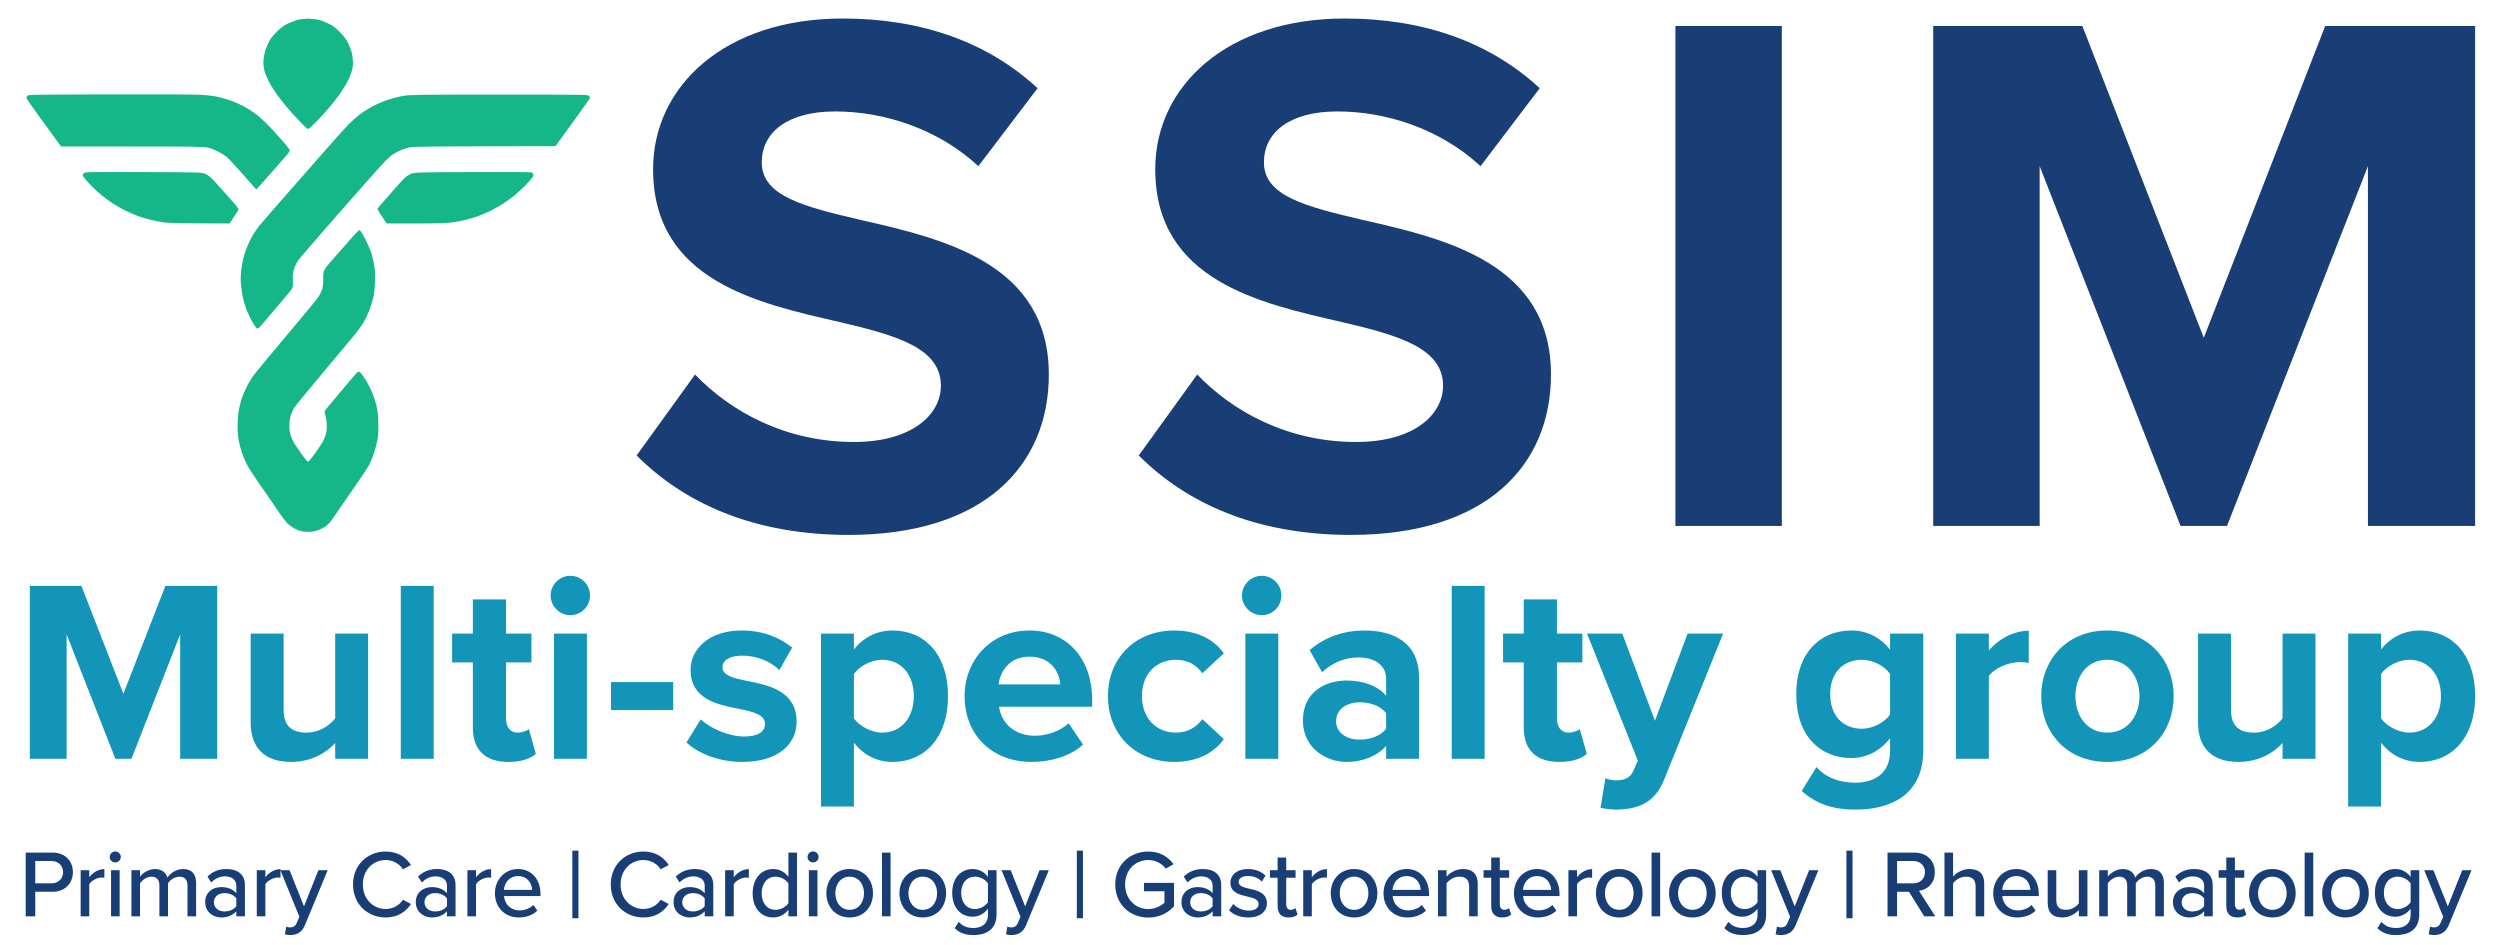
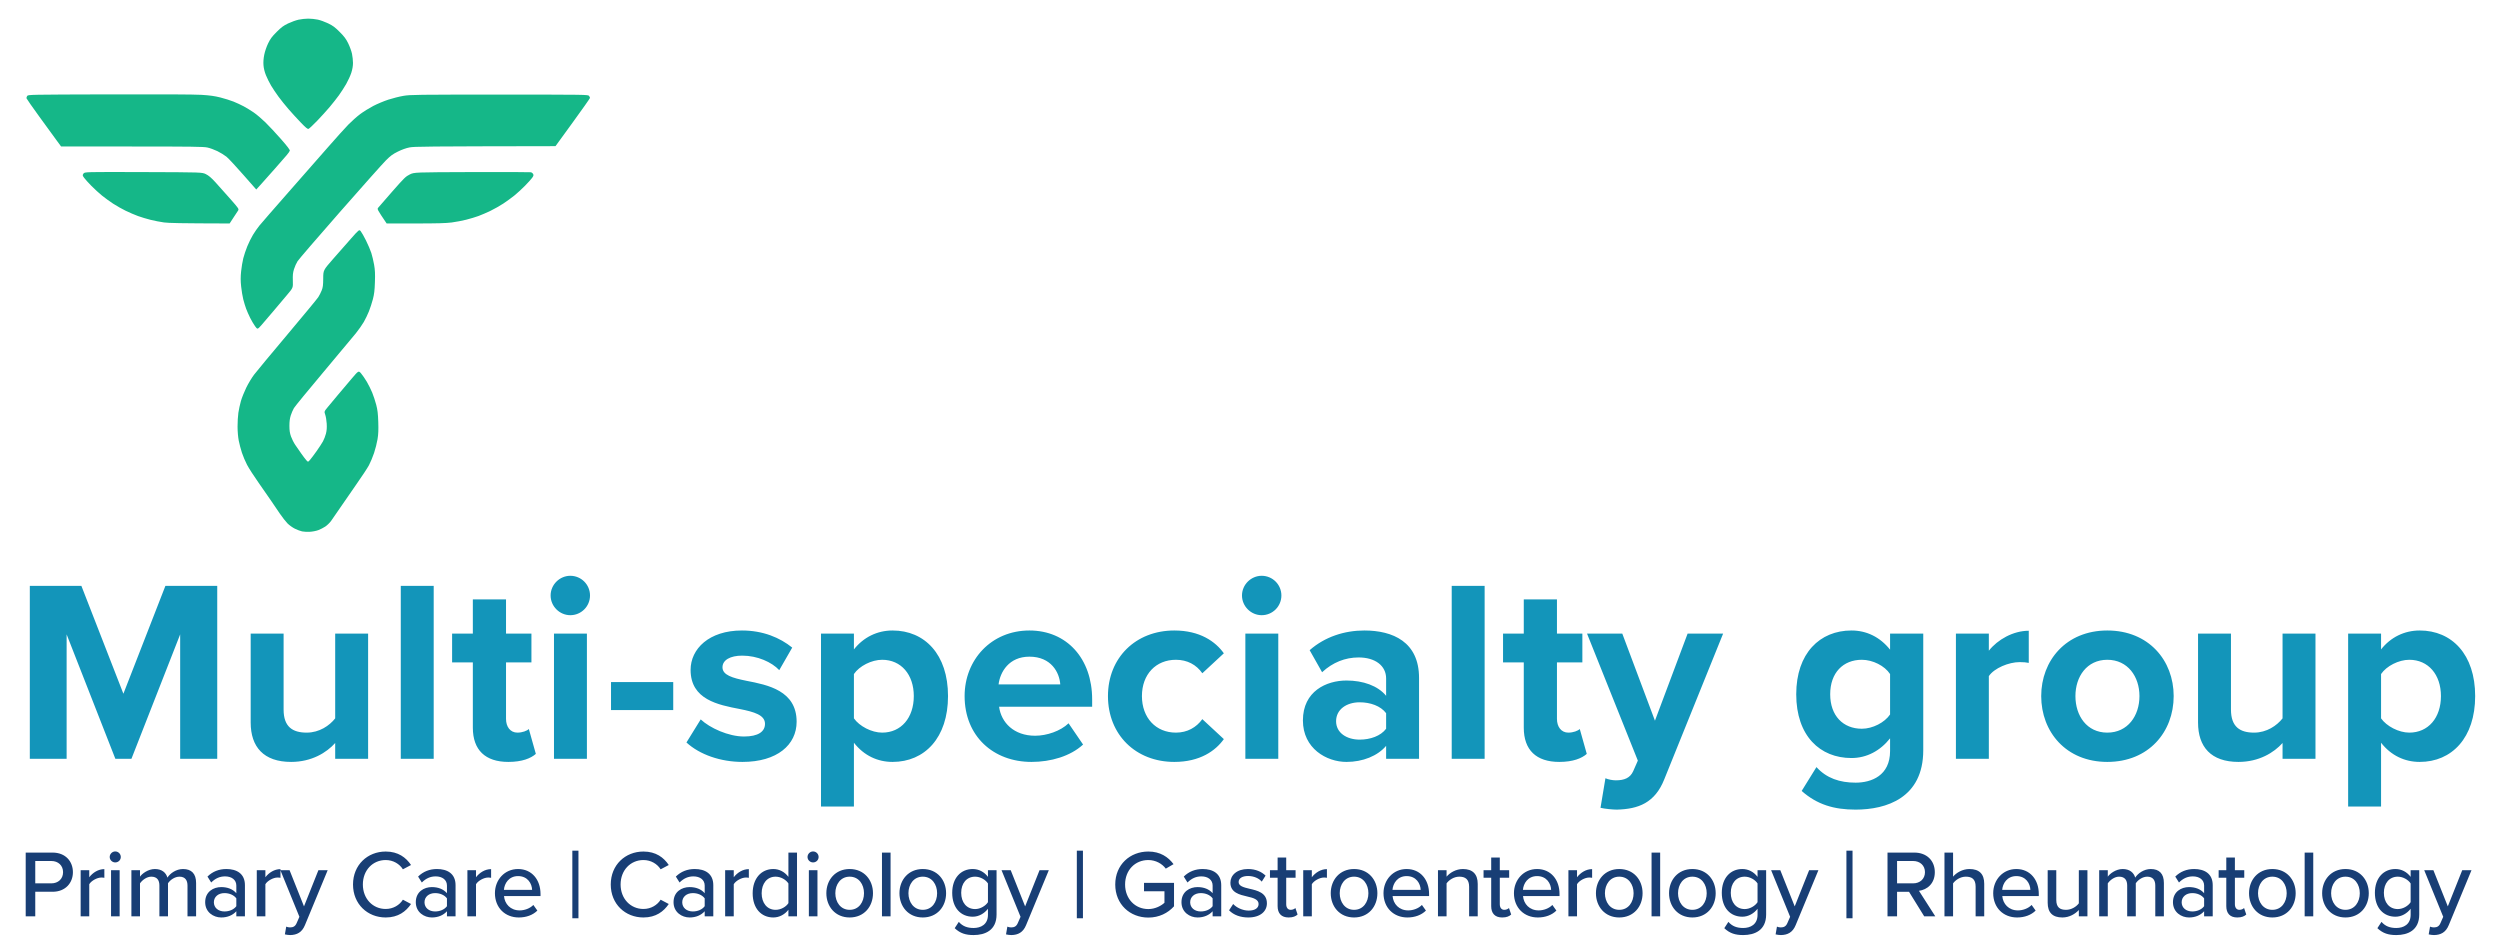
<svg xmlns="http://www.w3.org/2000/svg" width="2952" height="1116" viewBox="0 0 2952 1116">
-   <path id="SSIM" fill="#183e75" fill-rule="evenodd" stroke="none" d="M 2796.05 621 L 2922.605 621 L 2922.605 30.705 L 2745.605 30.705 L 2602.235 398.865 L 2458.865 30.705 L 2282.75 30.705 L 2282.75 621 L 2408.42 621 L 2408.42 196.2 L 2574.8 621 L 2629.67 621 L 2796.05 196.2 Z M 1978.31 621 L 2103.98 621 L 2103.98 30.705 L 1978.31 30.705 Z M 1344.65 537.81 C 1400.405 593.565 1481.825 631.62 1595.105 631.62 C 1754.405 631.62 1831.4 550.2 1831.4 442.23 C 1831.4 311.25 1707.5 282.045 1610.15 259.92 C 1542.005 243.99 1492.445 231.6 1492.445 191.775 C 1492.445 156.375 1522.535 131.595 1579.175 131.595 C 1636.7 131.595 1700.42 151.95 1748.21 196.2 L 1818.125 104.16 C 1759.715 50.175 1681.835 21.855 1588.025 21.855 C 1449.08 21.855 1364.12 101.505 1364.12 199.74 C 1364.12 331.605 1488.02 358.155 1584.485 380.28 C 1652.63 396.21 1703.96 411.255 1703.96 455.505 C 1703.96 489.135 1670.33 521.88 1601.3 521.88 C 1519.88 521.88 1455.275 485.595 1413.68 442.23 Z M 751.7 537.81 C 807.455 593.565 888.875 631.62 1002.155 631.62 C 1161.455 631.62 1238.45 550.2 1238.45 442.23 C 1238.45 311.25 1114.55 282.045 1017.2 259.92 C 949.055 243.99 899.495 231.6 899.495 191.775 C 899.495 156.375 929.585 131.595 986.225 131.595 C 1043.75 131.595 1107.47 151.95 1155.26 196.2 L 1225.175 104.16 C 1166.765 50.175 1088.885 21.855 995.075 21.855 C 856.13 21.855 771.17 101.505 771.17 199.74 C 771.17 331.605 895.07 358.155 991.535 380.28 C 1059.68 396.21 1111.01 411.255 1111.01 455.505 C 1111.01 489.135 1077.38 521.88 1008.35 521.88 C 926.93 521.88 862.325 485.595 820.73 442.23 Z" />
  <path id="Multi-specialty-group" fill="#1395ba" fill-rule="evenodd" stroke="none" d="M 2811.558 952.323 L 2811.558 877.022 C 2823.496 892.327 2839.72 899.673 2857.167 899.673 C 2895.124 899.673 2922.674 871.206 2922.674 821.923 C 2922.674 772.64 2895.124 744.479 2857.167 744.479 C 2839.107 744.479 2822.884 752.438 2811.558 766.824 L 2811.558 748.152 L 2772.683 748.152 L 2772.683 952.323 Z M 2882.268 821.923 C 2882.268 847.636 2867.269 865.084 2844.923 865.084 C 2832.373 865.084 2817.986 857.431 2811.558 848.248 L 2811.558 795.904 C 2817.986 786.415 2832.373 779.069 2844.923 779.069 C 2867.269 779.069 2882.268 796.516 2882.268 821.923 Z M 2695.239 896 L 2734.114 896 L 2734.114 748.152 L 2695.239 748.152 L 2695.239 848.248 C 2688.505 856.819 2676.567 865.084 2661.568 865.084 C 2645.038 865.084 2634.324 858.349 2634.324 837.84 L 2634.324 748.152 L 2595.449 748.152 L 2595.449 853.146 C 2595.449 881.919 2610.754 899.673 2643.201 899.673 C 2667.384 899.673 2685.137 888.654 2695.239 877.328 Z M 2488.313 899.673 C 2537.29 899.673 2566.676 864.165 2566.676 821.923 C 2566.676 779.987 2537.29 744.479 2488.313 744.479 C 2439.643 744.479 2410.257 779.987 2410.257 821.923 C 2410.257 864.165 2439.643 899.673 2488.313 899.673 Z M 2488.313 865.084 C 2464.131 865.084 2450.663 845.187 2450.663 821.923 C 2450.663 798.965 2464.131 779.069 2488.313 779.069 C 2512.495 779.069 2526.27 798.965 2526.27 821.923 C 2526.27 845.187 2512.495 865.084 2488.313 865.084 Z M 2309.549 896 L 2348.424 896 L 2348.424 798.353 C 2354.852 788.864 2371.994 781.824 2384.85 781.824 C 2389.136 781.824 2392.809 782.13 2395.564 782.742 L 2395.564 744.785 C 2377.198 744.785 2358.832 755.193 2348.424 768.355 L 2348.424 748.152 L 2309.549 748.152 Z M 2127.418 933.957 C 2145.784 950.18 2165.681 955.996 2191.087 955.996 C 2227.513 955.996 2270.98 942.222 2270.98 885.899 L 2270.98 748.152 L 2231.799 748.152 L 2231.799 767.131 C 2219.861 752.132 2203.943 744.479 2186.189 744.479 C 2148.845 744.479 2120.99 771.416 2120.99 819.78 C 2120.99 869.063 2149.151 895.082 2186.189 895.082 C 2204.25 895.082 2220.167 886.511 2231.799 871.818 L 2231.799 886.817 C 2231.799 915.897 2209.76 924.161 2191.087 924.161 C 2172.415 924.161 2156.803 918.958 2144.865 905.795 Z M 2231.799 843.656 C 2225.371 853.146 2211.29 860.492 2198.434 860.492 C 2176.394 860.492 2161.089 845.187 2161.089 819.78 C 2161.089 794.374 2176.394 779.069 2198.434 779.069 C 2211.29 779.069 2225.371 786.109 2231.799 795.904 Z M 1895.698 918.958 L 1889.882 953.854 C 1894.779 955.078 1904.575 955.996 1909.166 955.996 C 1934.573 955.384 1954.163 948.038 1965.183 920.182 L 2034.668 748.152 L 1992.732 748.152 L 1954.163 851.003 L 1915.594 748.152 L 1873.964 748.152 L 1933.96 898.143 L 1928.451 910.693 C 1924.777 918.652 1918.043 921.407 1907.942 921.407 C 1904.268 921.407 1899.065 920.488 1895.698 918.958 Z M 1841.211 899.673 C 1857.435 899.673 1867.842 895.388 1873.658 890.184 L 1865.393 860.798 C 1863.251 862.941 1857.741 865.084 1851.925 865.084 C 1843.354 865.084 1838.456 858.043 1838.456 848.86 L 1838.456 782.13 L 1868.454 782.13 L 1868.454 748.152 L 1838.456 748.152 L 1838.456 707.747 L 1799.275 707.747 L 1799.275 748.152 L 1774.787 748.152 L 1774.787 782.13 L 1799.275 782.13 L 1799.275 859.268 C 1799.275 885.593 1813.968 899.673 1841.211 899.673 Z M 1714.178 896 L 1753.054 896 L 1753.054 691.829 L 1714.178 691.829 Z M 1636.734 896 L 1675.609 896 L 1675.609 800.496 C 1675.609 757.948 1644.693 744.479 1611.022 744.479 C 1587.758 744.479 1564.494 751.825 1546.434 767.743 L 1561.127 793.762 C 1573.677 782.13 1588.37 776.314 1604.287 776.314 C 1623.878 776.314 1636.734 786.109 1636.734 801.108 L 1636.734 821.617 C 1626.939 809.679 1609.491 803.557 1589.901 803.557 C 1566.331 803.557 1538.475 816.107 1538.475 850.697 C 1538.475 883.756 1566.331 899.673 1589.901 899.673 C 1609.185 899.673 1626.633 892.633 1636.734 880.695 Z M 1636.734 860.492 C 1630.306 869.063 1618.062 873.348 1605.512 873.348 C 1590.207 873.348 1577.656 865.39 1577.656 851.615 C 1577.656 837.534 1590.207 829.27 1605.512 829.27 C 1618.062 829.27 1630.306 833.555 1636.734 842.126 Z M 1489.805 726.419 C 1502.661 726.419 1513.069 716.011 1513.069 703.155 C 1513.069 690.299 1502.661 679.891 1489.805 679.891 C 1477.255 679.891 1466.541 690.299 1466.541 703.155 C 1466.541 716.011 1477.255 726.419 1489.805 726.419 Z M 1470.52 896 L 1509.396 896 L 1509.396 748.152 L 1470.52 748.152 Z M 1308.286 821.923 C 1308.286 867.532 1341.039 899.673 1386.648 899.673 C 1416.952 899.673 1435.318 886.511 1445.114 872.736 L 1419.707 849.166 C 1412.667 858.962 1401.953 865.084 1388.485 865.084 C 1364.915 865.084 1348.385 847.636 1348.385 821.923 C 1348.385 796.21 1364.915 779.069 1388.485 779.069 C 1401.953 779.069 1412.667 784.885 1419.707 794.986 L 1445.114 771.416 C 1435.318 757.641 1416.952 744.479 1386.648 744.479 C 1341.039 744.479 1308.286 776.62 1308.286 821.923 Z M 1139.011 821.923 C 1139.011 869.369 1172.988 899.673 1217.985 899.673 C 1240.943 899.673 1263.901 892.939 1278.9 879.164 L 1261.758 854.064 C 1252.269 863.247 1236.045 868.757 1222.271 868.757 C 1197.17 868.757 1182.171 853.146 1179.722 834.473 L 1289.613 834.473 L 1289.613 825.902 C 1289.613 777.538 1259.615 744.479 1215.536 744.479 C 1170.539 744.479 1139.011 779.069 1139.011 821.923 Z M 1215.536 775.395 C 1241.249 775.395 1251.044 794.068 1251.963 808.148 L 1179.11 808.148 C 1180.947 793.455 1191.354 775.395 1215.536 775.395 Z M 1008.305 952.323 L 1008.305 877.022 C 1020.243 892.327 1036.466 899.673 1053.914 899.673 C 1091.871 899.673 1119.42 871.206 1119.42 821.923 C 1119.42 772.64 1091.871 744.479 1053.914 744.479 C 1035.854 744.479 1019.63 752.438 1008.305 766.824 L 1008.305 748.152 L 969.43 748.152 L 969.43 952.323 Z M 1079.014 821.923 C 1079.014 847.636 1064.015 865.084 1041.67 865.084 C 1029.12 865.084 1014.733 857.431 1008.305 848.248 L 1008.305 795.904 C 1014.733 786.415 1029.12 779.069 1041.67 779.069 C 1064.015 779.069 1079.014 796.516 1079.014 821.923 Z M 810.562 876.716 C 826.173 891.102 850.968 899.673 876.68 899.673 C 917.698 899.673 940.656 879.47 940.656 852.227 C 940.656 815.495 906.678 808.761 881.272 803.863 C 864.742 800.496 853.11 797.129 853.11 787.946 C 853.11 779.375 862.293 774.171 876.374 774.171 C 894.434 774.171 911.27 781.824 920.147 791.313 L 935.452 764.682 C 921.065 753.05 901.169 744.479 876.068 744.479 C 837.193 744.479 815.46 766.212 815.46 791.007 C 815.46 826.208 848.213 832.331 873.619 837.228 C 890.455 840.595 903.311 844.269 903.311 854.676 C 903.311 863.859 895.353 869.675 878.517 869.675 C 860.151 869.675 838.111 859.574 827.398 849.472 Z M 721.486 838.453 L 794.951 838.453 L 794.951 805.393 L 721.486 805.393 Z M 673.428 726.419 C 686.284 726.419 696.692 716.011 696.692 703.155 C 696.692 690.299 686.284 679.891 673.428 679.891 C 660.878 679.891 650.164 690.299 650.164 703.155 C 650.164 716.011 660.878 726.419 673.428 726.419 Z M 654.143 896 L 693.018 896 L 693.018 748.152 L 654.143 748.152 Z M 600.269 899.673 C 616.493 899.673 626.9 895.388 632.716 890.184 L 624.451 860.798 C 622.309 862.941 616.799 865.084 610.983 865.084 C 602.412 865.084 597.514 858.043 597.514 848.86 L 597.514 782.13 L 627.512 782.13 L 627.512 748.152 L 597.514 748.152 L 597.514 707.747 L 558.333 707.747 L 558.333 748.152 L 533.845 748.152 L 533.845 782.13 L 558.333 782.13 L 558.333 859.268 C 558.333 885.593 573.026 899.673 600.269 899.673 Z M 473.236 896 L 512.111 896 L 512.111 691.829 L 473.236 691.829 Z M 395.792 896 L 434.667 896 L 434.667 748.152 L 395.792 748.152 L 395.792 848.248 C 389.058 856.819 377.12 865.084 362.121 865.084 C 345.591 865.084 334.878 858.349 334.878 837.84 L 334.878 748.152 L 296.003 748.152 L 296.003 853.146 C 296.003 881.919 311.308 899.673 343.755 899.673 C 367.937 899.673 385.691 888.654 395.792 877.328 Z M 212.743 896 L 256.515 896 L 256.515 691.829 L 195.295 691.829 L 145.706 819.168 L 96.117 691.829 L 35.203 691.829 L 35.203 896 L 78.669 896 L 78.669 749.07 L 136.217 896 L 155.195 896 L 212.743 749.07 Z" />
  <path id="Primary-Care--Cardiology--Gastroenterology--Rheumatology" fill="#183e75" fill-rule="evenodd" stroke="none" d="M 342.701 1104.117 C 341.009 1104.117 337.963 1103.78 336.383 1103.328 L 337.963 1094.188 C 339.204 1094.752 341.122 1095.09 342.477 1095.09 C 346.2 1095.09 348.682 1093.849 350.375 1089.787 L 353.535 1082.564 L 331.191 1027.773 L 331.191 1036.523 C 330.176 1036.298 329.047 1036.186 327.693 1036.186 C 322.615 1036.186 315.733 1040.022 313.363 1044.084 L 313.363 1082 L 303.207 1082 L 303.207 1027.496 L 313.363 1027.496 L 313.363 1035.848 C 317.539 1030.431 323.969 1026.256 331.191 1026.256 L 331.191 1027.496 L 341.912 1027.496 L 358.951 1070.264 L 375.99 1027.496 L 386.938 1027.496 L 360.08 1092.381 C 356.582 1100.957 350.6 1104.004 342.701 1104.117 Z M 1149.648 1104.117 C 1140.508 1104.117 1133.85 1102.199 1127.305 1095.992 L 1132.156 1088.545 C 1136.67 1093.736 1142.201 1095.768 1149.648 1095.768 C 1158.112 1095.768 1166.574 1091.705 1166.574 1080.195 L 1166.574 1073.086 C 1162.399 1078.502 1155.968 1082.451 1148.633 1082.451 C 1134.527 1082.451 1124.371 1072.07 1124.371 1054.24 C 1124.371 1036.75 1134.527 1026.143 1148.633 1026.143 C 1155.742 1026.143 1162.173 1029.529 1166.574 1035.396 L 1166.574 1027.496 L 1176.73 1027.496 L 1176.73 1079.855 C 1176.73 1098.588 1163.077 1104.117 1149.648 1104.117 Z M 1194.221 1104.117 C 1192.528 1104.117 1189.482 1103.78 1187.902 1103.328 L 1189.48 1094.188 C 1190.722 1094.752 1192.642 1095.09 1193.996 1095.09 C 1197.72 1095.09 1200.202 1093.849 1201.895 1089.787 L 1205.055 1082.564 L 1182.598 1027.496 L 1193.432 1027.496 L 1210.471 1070.264 L 1227.51 1027.496 L 1238.455 1027.496 L 1211.6 1092.381 C 1208.102 1100.957 1202.12 1104.004 1194.221 1104.117 Z M 2058.379 1104.117 C 2049.239 1104.117 2042.58 1102.199 2036.035 1095.992 L 2040.887 1088.545 C 2045.401 1093.736 2050.931 1095.768 2058.379 1095.768 C 2066.842 1095.768 2075.305 1091.705 2075.305 1080.195 L 2075.305 1073.086 C 2071.129 1078.502 2064.698 1082.451 2057.363 1082.451 C 2043.258 1082.451 2033.102 1072.07 2033.102 1054.24 C 2033.102 1036.75 2043.258 1026.143 2057.363 1026.143 C 2064.472 1026.143 2070.904 1029.529 2075.305 1035.396 L 2075.305 1027.496 L 2085.461 1027.496 L 2085.461 1079.855 C 2085.461 1098.588 2071.807 1104.117 2058.379 1104.117 Z M 2102.951 1104.117 C 2101.259 1104.117 2098.213 1103.78 2096.633 1103.328 L 2098.213 1094.188 C 2099.454 1094.752 2101.373 1095.09 2102.727 1095.09 C 2106.45 1095.09 2108.932 1093.849 2110.625 1089.787 L 2113.785 1082.564 L 2091.328 1027.496 L 2102.162 1027.496 L 2119.201 1070.264 L 2136.24 1027.496 L 2147.186 1027.496 L 2120.33 1092.381 C 2116.832 1100.957 2110.85 1104.004 2102.951 1104.117 Z M 2829.553 1104.117 C 2820.412 1104.117 2813.754 1102.199 2807.209 1095.992 L 2812.062 1088.545 C 2816.576 1093.736 2822.105 1095.768 2829.553 1095.768 C 2838.016 1095.768 2846.479 1091.705 2846.479 1080.195 L 2846.479 1073.086 C 2842.303 1078.502 2835.872 1082.451 2828.537 1082.451 C 2814.432 1082.451 2804.275 1072.07 2804.275 1054.24 C 2804.275 1036.75 2814.432 1026.143 2828.537 1026.143 C 2835.646 1026.143 2842.078 1029.529 2846.479 1035.396 L 2846.479 1027.496 L 2856.635 1027.496 L 2856.635 1079.855 C 2856.635 1098.588 2842.981 1104.117 2829.553 1104.117 Z M 2874.125 1104.117 C 2872.432 1104.117 2869.386 1103.78 2867.807 1103.328 L 2869.387 1094.188 C 2870.628 1094.752 2872.546 1095.09 2873.9 1095.09 C 2877.624 1095.09 2880.106 1093.849 2881.799 1089.787 L 2884.959 1082.564 L 2862.504 1027.496 L 2873.336 1027.496 L 2890.375 1070.264 L 2907.414 1027.496 L 2918.361 1027.496 L 2891.504 1092.381 C 2888.006 1100.957 2882.024 1104.004 2874.125 1104.117 Z M 675.816 1084.258 L 675.816 1004.477 L 683.039 1004.477 L 683.039 1084.258 L 675.816 1084.258 Z M 1271.52 1084.258 L 1271.52 1004.477 L 1278.74 1004.477 L 1278.74 1084.258 L 1271.52 1084.258 Z M 2180.25 1084.258 L 2180.25 1004.477 L 2187.473 1004.477 L 2187.473 1084.258 L 2180.25 1084.258 Z M 1355.926 1083.467 C 1334.373 1083.467 1316.883 1067.895 1316.883 1044.424 C 1316.883 1020.952 1334.373 1005.492 1355.926 1005.492 C 1370.031 1005.492 1379.398 1011.923 1385.717 1020.387 L 1376.576 1025.691 C 1372.288 1019.936 1364.728 1015.535 1355.926 1015.535 C 1340.24 1015.535 1328.504 1027.497 1328.504 1044.424 C 1328.504 1061.238 1340.24 1073.424 1355.926 1073.424 C 1364.276 1073.424 1371.385 1069.362 1374.996 1065.977 L 1374.996 1052.436 L 1350.848 1052.436 L 1350.848 1042.504 L 1386.281 1042.504 L 1386.281 1070.152 C 1379.059 1078.164 1368.677 1083.467 1355.926 1083.467 Z M 455.434 1083.354 C 433.993 1083.354 416.84 1067.557 416.84 1044.424 C 416.84 1021.291 433.993 1005.492 455.434 1005.492 C 470.216 1005.492 479.468 1012.601 485.336 1021.402 L 475.744 1026.48 C 471.795 1020.161 464.348 1015.535 455.434 1015.535 C 440.2 1015.535 428.463 1027.497 428.463 1044.424 C 428.463 1061.238 440.2 1073.311 455.434 1073.311 C 464.348 1073.311 471.795 1068.684 475.744 1062.365 L 485.336 1067.443 C 479.355 1076.245 470.216 1083.354 455.434 1083.354 Z M 509.936 1083.354 C 500.908 1083.354 490.979 1077.26 490.979 1065.299 C 490.979 1052.886 500.795 1047.471 509.936 1047.471 C 517.27 1047.471 523.59 1049.839 527.766 1054.691 L 527.766 1045.664 C 527.766 1038.893 522.235 1034.832 514.449 1034.832 C 508.243 1034.832 502.94 1037.2 498.088 1042.053 L 493.688 1035.057 C 499.781 1029.076 507.228 1026.143 516.029 1026.143 C 527.878 1026.143 537.922 1031.333 537.922 1045.213 L 537.922 1082 L 527.766 1082 L 527.766 1076.02 C 523.478 1080.759 517.27 1083.354 509.936 1083.354 Z M 612.625 1083.354 C 596.375 1083.354 584.414 1071.844 584.414 1054.691 C 584.414 1038.893 595.81 1026.143 611.721 1026.143 C 628.083 1026.143 638.24 1038.893 638.24 1055.594 L 638.24 1058.076 L 595.133 1058.076 C 595.923 1067.329 602.695 1075.004 613.641 1075.004 C 619.396 1075.004 625.715 1072.747 629.777 1068.572 L 634.516 1075.229 C 629.099 1080.532 621.427 1083.354 612.625 1083.354 Z M 759.773 1083.354 C 738.333 1083.354 721.18 1067.557 721.18 1044.424 C 721.18 1021.291 738.333 1005.492 759.773 1005.492 C 774.556 1005.492 783.808 1012.601 789.676 1021.402 L 780.084 1026.48 C 776.134 1020.161 768.688 1015.535 759.773 1015.535 C 744.539 1015.535 732.803 1027.497 732.803 1044.424 C 732.803 1061.238 744.539 1073.311 759.773 1073.311 C 768.688 1073.311 776.134 1068.684 780.084 1062.365 L 789.676 1067.443 C 783.695 1076.245 774.556 1083.354 759.773 1083.354 Z M 814.275 1083.354 C 805.248 1083.354 795.318 1077.26 795.318 1065.299 C 795.318 1052.886 805.135 1047.471 814.275 1047.471 C 821.61 1047.471 827.93 1049.839 832.105 1054.691 L 832.105 1045.664 C 832.105 1038.893 826.575 1034.832 818.789 1034.832 C 812.583 1034.832 807.28 1037.2 802.428 1042.053 L 798.027 1035.057 C 804.121 1029.076 811.567 1026.143 820.369 1026.143 C 832.218 1026.143 842.262 1031.333 842.262 1045.213 L 842.262 1082 L 832.105 1082 L 832.105 1076.02 C 827.817 1080.759 821.61 1083.354 814.275 1083.354 Z M 913.127 1083.354 C 898.909 1083.354 888.752 1072.634 888.752 1054.805 C 888.752 1037.314 898.909 1026.143 913.127 1026.143 C 920.123 1026.143 926.556 1029.529 930.957 1035.396 L 930.957 1006.732 L 941.113 1006.732 L 941.113 1082 L 930.957 1082 L 930.957 1074.213 C 926.895 1079.629 920.349 1083.354 913.127 1083.354 Z M 1003.289 1083.354 C 986.362 1083.354 975.756 1070.49 975.756 1054.691 C 975.756 1039.006 986.362 1026.143 1003.289 1026.143 C 1020.328 1026.143 1030.822 1039.006 1030.822 1054.691 C 1030.822 1070.49 1020.328 1083.354 1003.289 1083.354 Z M 1089.615 1083.354 C 1072.689 1083.354 1062.08 1070.49 1062.08 1054.691 C 1062.08 1039.006 1072.689 1026.143 1089.615 1026.143 C 1106.655 1026.143 1117.148 1039.006 1117.148 1054.691 C 1117.148 1070.49 1106.655 1083.354 1089.615 1083.354 Z M 1414.041 1083.354 C 1405.013 1083.354 1395.082 1077.26 1395.082 1065.299 C 1395.082 1052.886 1404.901 1047.471 1414.041 1047.471 C 1421.376 1047.471 1427.694 1049.839 1431.869 1054.691 L 1431.869 1045.664 C 1431.869 1038.893 1426.341 1034.832 1418.555 1034.832 C 1412.348 1034.832 1407.044 1037.2 1402.191 1042.053 L 1397.791 1035.057 C 1403.885 1029.076 1411.333 1026.143 1420.135 1026.143 C 1431.983 1026.143 1442.025 1031.333 1442.025 1045.213 L 1442.025 1082 L 1431.869 1082 L 1431.869 1076.02 C 1427.581 1080.759 1421.376 1083.354 1414.041 1083.354 Z M 1473.961 1083.354 C 1464.821 1083.354 1456.809 1080.533 1451.279 1074.891 L 1456.131 1067.443 C 1459.855 1071.506 1467.077 1075.229 1474.412 1075.229 C 1482.086 1075.229 1486.148 1072.07 1486.148 1067.443 C 1486.148 1062.027 1479.942 1060.22 1472.945 1058.641 C 1463.692 1056.497 1452.859 1054.015 1452.859 1042.279 C 1452.859 1033.59 1460.306 1026.143 1473.621 1026.143 C 1482.987 1026.143 1489.758 1029.527 1494.385 1033.928 L 1489.871 1041.037 C 1486.712 1037.2 1480.618 1034.381 1473.734 1034.381 C 1466.851 1034.381 1462.562 1037.087 1462.562 1041.488 C 1462.562 1046.228 1468.431 1047.809 1475.201 1049.389 C 1484.68 1051.533 1495.965 1054.127 1495.965 1066.652 C 1495.965 1076.018 1488.292 1083.354 1473.961 1083.354 Z M 1521.58 1083.354 C 1513.004 1083.354 1508.604 1078.502 1508.604 1069.926 L 1508.604 1036.41 L 1499.576 1036.41 L 1499.576 1027.496 L 1508.604 1027.496 L 1508.604 1012.602 L 1518.76 1012.602 L 1518.76 1027.496 L 1529.818 1027.496 L 1529.818 1036.41 L 1518.76 1036.41 L 1518.76 1067.668 C 1518.76 1071.505 1520.564 1074.326 1524.062 1074.326 C 1526.432 1074.326 1528.576 1073.31 1529.592 1072.182 L 1532.188 1079.855 C 1530.043 1081.887 1526.884 1083.354 1521.58 1083.354 Z M 1598.879 1083.354 C 1581.952 1083.354 1571.344 1070.49 1571.344 1054.691 C 1571.344 1039.006 1581.952 1026.143 1598.879 1026.143 C 1615.918 1026.143 1626.412 1039.006 1626.412 1054.691 C 1626.412 1070.49 1615.918 1083.354 1598.879 1083.354 Z M 1661.846 1083.354 C 1645.596 1083.354 1633.635 1071.844 1633.635 1054.691 C 1633.635 1038.893 1645.032 1026.143 1660.943 1026.143 C 1677.306 1026.143 1687.461 1038.893 1687.461 1055.594 L 1687.461 1058.076 L 1644.355 1058.076 C 1645.145 1067.329 1651.916 1075.004 1662.861 1075.004 C 1668.616 1075.004 1674.936 1072.747 1678.998 1068.572 L 1683.736 1075.229 C 1678.32 1080.532 1670.648 1083.354 1661.846 1083.354 Z M 1773.787 1083.354 C 1765.211 1083.354 1760.809 1078.502 1760.809 1069.926 L 1760.809 1036.41 L 1751.781 1036.41 L 1751.781 1027.496 L 1760.809 1027.496 L 1760.809 1012.602 L 1770.965 1012.602 L 1770.965 1027.496 L 1782.023 1027.496 L 1782.023 1036.41 L 1770.965 1036.41 L 1770.965 1067.668 C 1770.965 1071.505 1772.771 1074.326 1776.27 1074.326 C 1778.639 1074.326 1780.783 1073.31 1781.799 1072.182 L 1784.395 1079.855 C 1782.25 1081.887 1779.091 1083.354 1773.787 1083.354 Z M 1815.877 1083.354 C 1799.627 1083.354 1787.666 1071.844 1787.666 1054.691 C 1787.666 1038.893 1799.064 1026.143 1814.975 1026.143 C 1831.337 1026.143 1841.492 1038.893 1841.492 1055.594 L 1841.492 1058.076 L 1798.387 1058.076 C 1799.177 1067.329 1805.947 1075.004 1816.893 1075.004 C 1822.648 1075.004 1828.967 1072.747 1833.029 1068.572 L 1837.77 1075.229 C 1832.353 1080.532 1824.679 1083.354 1815.877 1083.354 Z M 1912.02 1083.354 C 1895.093 1083.354 1884.486 1070.49 1884.486 1054.691 C 1884.486 1039.006 1895.093 1026.143 1912.02 1026.143 C 1929.059 1026.143 1939.555 1039.006 1939.555 1054.691 C 1939.555 1070.49 1929.059 1083.354 1912.02 1083.354 Z M 1998.346 1083.354 C 1981.419 1083.354 1970.812 1070.49 1970.812 1054.691 C 1970.812 1039.006 1981.419 1026.143 1998.346 1026.143 C 2015.385 1026.143 2025.879 1039.006 2025.879 1054.691 C 2025.879 1070.49 2015.385 1083.354 1998.346 1083.354 Z M 2381.789 1083.354 C 2365.54 1083.354 2353.578 1071.844 2353.578 1054.691 C 2353.578 1038.893 2364.976 1026.143 2380.887 1026.143 C 2397.249 1026.143 2407.404 1038.893 2407.404 1055.594 L 2407.404 1058.076 L 2364.297 1058.076 C 2365.087 1067.329 2371.859 1075.004 2382.805 1075.004 C 2388.56 1075.004 2394.879 1072.747 2398.941 1068.572 L 2403.68 1075.229 C 2398.263 1080.532 2390.591 1083.354 2381.789 1083.354 Z M 2435.277 1083.354 C 2423.655 1083.354 2417.898 1077.487 2417.898 1065.977 L 2417.898 1027.496 L 2428.055 1027.496 L 2428.055 1062.592 C 2428.055 1071.619 2432.568 1074.326 2439.564 1074.326 C 2445.884 1074.326 2451.639 1070.715 2454.686 1066.652 L 2454.686 1027.496 L 2464.842 1027.496 L 2464.842 1082 L 2454.686 1082 L 2454.686 1074.553 C 2450.51 1079.067 2443.628 1083.354 2435.277 1083.354 Z M 2584.795 1083.354 C 2575.767 1083.354 2565.836 1077.26 2565.836 1065.299 C 2565.836 1052.886 2575.655 1047.471 2584.795 1047.471 C 2592.13 1047.471 2598.448 1049.839 2602.623 1054.691 L 2602.623 1045.664 C 2602.623 1038.893 2597.095 1034.832 2589.309 1034.832 C 2583.102 1034.832 2577.798 1037.2 2572.945 1042.053 L 2568.545 1035.057 C 2574.638 1029.076 2582.087 1026.143 2590.889 1026.143 C 2602.737 1026.143 2612.779 1031.333 2612.779 1045.213 L 2612.779 1082 L 2602.623 1082 L 2602.623 1076.02 C 2598.335 1080.759 2592.13 1083.354 2584.795 1083.354 Z M 2641.781 1083.354 C 2633.205 1083.354 2628.803 1078.502 2628.803 1069.926 L 2628.803 1036.41 L 2619.775 1036.41 L 2619.775 1027.496 L 2628.803 1027.496 L 2628.803 1012.602 L 2638.959 1012.602 L 2638.959 1027.496 L 2650.018 1027.496 L 2650.018 1036.41 L 2638.959 1036.41 L 2638.959 1067.668 C 2638.959 1071.505 2640.765 1074.326 2644.264 1074.326 C 2646.633 1074.326 2648.777 1073.31 2649.793 1072.182 L 2652.387 1079.855 C 2650.243 1081.887 2647.085 1083.354 2641.781 1083.354 Z M 2683.193 1083.354 C 2666.267 1083.354 2655.66 1070.49 2655.66 1054.691 C 2655.66 1039.006 2666.267 1026.143 2683.193 1026.143 C 2700.233 1026.143 2710.729 1039.006 2710.729 1054.691 C 2710.729 1070.49 2700.233 1083.354 2683.193 1083.354 Z M 2769.52 1083.354 C 2752.593 1083.354 2741.986 1070.49 2741.986 1054.691 C 2741.986 1039.006 2752.593 1026.143 2769.52 1026.143 C 2786.559 1026.143 2797.053 1039.006 2797.053 1054.691 C 2797.053 1070.49 2786.559 1083.354 2769.52 1083.354 Z M 551.914 1082 L 551.914 1027.496 L 562.07 1027.496 L 562.07 1035.848 C 566.246 1030.431 572.678 1026.256 579.9 1026.256 L 579.9 1036.523 C 578.885 1036.298 577.756 1036.186 576.402 1036.186 C 571.324 1036.186 564.44 1040.022 562.07 1044.084 L 562.07 1082 L 551.914 1082 Z M 856.254 1082 L 856.254 1027.496 L 866.41 1027.496 L 866.41 1035.848 C 870.585 1030.431 877.016 1026.256 884.238 1026.256 L 884.238 1036.523 C 883.223 1036.298 882.094 1036.186 880.74 1036.186 C 875.662 1036.186 868.78 1040.022 866.41 1044.084 L 866.41 1082 L 856.254 1082 Z M 955.105 1082 L 955.105 1027.496 L 965.262 1027.496 L 965.262 1082 L 955.105 1082 Z M 1041.43 1082 L 1041.43 1006.732 L 1051.586 1006.732 L 1051.586 1082 L 1041.43 1082 Z M 1538.846 1082 L 1538.846 1027.496 L 1549.002 1027.496 L 1549.002 1035.848 C 1553.177 1030.431 1559.608 1026.256 1566.83 1026.256 L 1566.83 1036.523 C 1565.814 1036.298 1564.686 1036.186 1563.332 1036.186 C 1558.254 1036.186 1551.372 1040.022 1549.002 1044.084 L 1549.002 1082 L 1538.846 1082 Z M 1697.955 1082 L 1697.955 1027.496 L 1708.111 1027.496 L 1708.111 1035.17 C 1711.722 1030.769 1718.945 1026.143 1727.408 1026.143 C 1738.918 1026.143 1744.898 1032.236 1744.898 1043.746 L 1744.898 1082 L 1734.742 1082 L 1734.742 1047.131 C 1734.742 1038.103 1730.115 1035.17 1723.119 1035.17 C 1716.8 1035.17 1711.045 1039.006 1708.111 1043.068 L 1708.111 1082 L 1697.955 1082 Z M 1851.986 1082 L 1851.986 1027.496 L 1862.143 1027.496 L 1862.143 1035.848 C 1866.318 1030.431 1872.751 1026.256 1879.973 1026.256 L 1879.973 1036.523 C 1878.957 1036.298 1877.829 1036.186 1876.475 1036.186 C 1871.397 1036.186 1864.512 1040.022 1862.143 1044.084 L 1862.143 1082 L 1851.986 1082 Z M 1950.16 1082 L 1950.16 1006.732 L 1960.316 1006.732 L 1960.316 1082 L 1950.16 1082 Z M 2228.773 1082 L 2228.773 1006.732 L 2260.48 1006.732 C 2274.812 1006.732 2284.631 1015.985 2284.631 1029.865 C 2284.631 1043.406 2275.49 1050.63 2265.898 1051.871 L 2285.195 1082 L 2272.105 1082 L 2254.162 1053 L 2240.057 1053 L 2240.057 1082 L 2228.773 1082 Z M 2296.027 1082 L 2296.027 1006.732 L 2306.184 1006.732 L 2306.184 1035.17 C 2309.795 1030.769 2317.13 1026.143 2325.48 1026.143 C 2337.103 1026.143 2342.971 1032.01 2342.971 1043.52 L 2342.971 1082 L 2332.814 1082 L 2332.814 1046.906 C 2332.814 1037.879 2328.188 1035.17 2321.191 1035.17 C 2314.872 1035.17 2309.118 1039.006 2306.184 1043.068 L 2306.184 1082 L 2296.027 1082 Z M 2478.721 1082 L 2478.721 1027.496 L 2488.877 1027.496 L 2488.877 1035.17 C 2491.134 1031.785 2498.356 1026.143 2506.48 1026.143 C 2514.718 1026.143 2519.571 1030.431 2521.264 1036.299 C 2524.423 1031.221 2531.644 1026.143 2539.656 1026.143 C 2549.699 1026.143 2555.117 1031.671 2555.117 1042.617 L 2555.117 1082 L 2544.961 1082 L 2544.961 1045.664 C 2544.961 1039.345 2542.14 1035.17 2535.482 1035.17 C 2529.953 1035.17 2524.537 1039.008 2521.941 1042.957 L 2521.941 1082 L 2511.785 1082 L 2511.785 1045.664 C 2511.785 1039.345 2509.077 1035.17 2502.193 1035.17 C 2496.89 1035.17 2491.585 1039.119 2488.877 1043.068 L 2488.877 1082 L 2478.721 1082 Z M 2721.336 1082 L 2721.336 1006.732 L 2731.492 1006.732 L 2731.492 1082 L 2721.336 1082 Z M 513.773 1076.244 C 519.416 1076.244 524.719 1074.101 527.766 1070.039 L 527.766 1060.785 C 524.719 1056.723 519.416 1054.578 513.773 1054.578 C 506.439 1054.578 501.248 1058.98 501.248 1065.412 C 501.248 1071.844 506.439 1076.244 513.773 1076.244 Z M 818.113 1076.244 C 823.755 1076.244 829.059 1074.101 832.105 1070.039 L 832.105 1060.785 C 829.059 1056.723 823.755 1054.578 818.113 1054.578 C 810.778 1054.578 805.588 1058.98 805.588 1065.412 C 805.588 1071.844 810.778 1076.244 818.113 1076.244 Z M 1417.877 1076.244 C 1423.519 1076.244 1428.822 1074.101 1431.869 1070.039 L 1431.869 1060.785 C 1428.822 1056.723 1423.519 1054.578 1417.877 1054.578 C 1410.542 1054.578 1405.352 1058.98 1405.352 1065.412 C 1405.352 1071.844 1410.542 1076.244 1417.877 1076.244 Z M 2588.631 1076.244 C 2594.273 1076.244 2599.576 1074.101 2602.623 1070.039 L 2602.623 1060.785 C 2599.576 1056.723 2594.273 1054.578 2588.631 1054.578 C 2581.296 1054.578 2576.105 1058.98 2576.105 1065.412 C 2576.105 1071.844 2581.296 1076.244 2588.631 1076.244 Z M 915.836 1074.326 C 922.042 1074.326 928.136 1070.829 930.957 1066.428 L 930.957 1043.182 C 928.136 1038.781 922.042 1035.17 915.836 1035.17 C 905.68 1035.17 899.359 1043.407 899.359 1054.805 C 899.359 1066.089 905.68 1074.326 915.836 1074.326 Z M 1003.289 1074.326 C 1014.235 1074.326 1020.215 1065.073 1020.215 1054.691 C 1020.215 1044.423 1014.235 1035.17 1003.289 1035.17 C 992.456 1035.17 986.363 1044.423 986.363 1054.691 C 986.363 1065.073 992.456 1074.326 1003.289 1074.326 Z M 1089.615 1074.326 C 1100.561 1074.326 1106.541 1065.073 1106.541 1054.691 C 1106.541 1044.423 1100.561 1035.17 1089.615 1035.17 C 1078.782 1035.17 1072.688 1044.423 1072.688 1054.691 C 1072.688 1065.073 1078.782 1074.326 1089.615 1074.326 Z M 1598.879 1074.326 C 1609.825 1074.326 1615.805 1065.073 1615.805 1054.691 C 1615.805 1044.423 1609.825 1035.17 1598.879 1035.17 C 1588.046 1035.17 1581.951 1044.423 1581.951 1054.691 C 1581.951 1065.073 1588.046 1074.326 1598.879 1074.326 Z M 1912.02 1074.326 C 1922.965 1074.326 1928.947 1065.073 1928.947 1054.691 C 1928.947 1044.423 1922.965 1035.17 1912.02 1035.17 C 1901.187 1035.17 1895.094 1044.423 1895.094 1054.691 C 1895.094 1065.073 1901.187 1074.326 1912.02 1074.326 Z M 1998.346 1074.326 C 2009.292 1074.326 2015.271 1065.073 2015.271 1054.691 C 2015.271 1044.423 2009.292 1035.17 1998.346 1035.17 C 1987.513 1035.17 1981.418 1044.423 1981.418 1054.691 C 1981.418 1065.073 1987.513 1074.326 1998.346 1074.326 Z M 2683.193 1074.326 C 2694.139 1074.326 2700.121 1065.073 2700.121 1054.691 C 2700.121 1044.423 2694.139 1035.17 2683.193 1035.17 C 2672.36 1035.17 2666.268 1044.423 2666.268 1054.691 C 2666.268 1065.073 2672.36 1074.326 2683.193 1074.326 Z M 2769.52 1074.326 C 2780.466 1074.326 2786.445 1065.073 2786.445 1054.691 C 2786.445 1044.423 2780.466 1035.17 2769.52 1035.17 C 2758.687 1035.17 2752.594 1044.423 2752.594 1054.691 C 2752.594 1065.073 2758.687 1074.326 2769.52 1074.326 Z M 1151.453 1073.424 C 1157.547 1073.424 1163.753 1069.7 1166.574 1065.299 L 1166.574 1043.182 C 1163.753 1038.781 1157.547 1035.17 1151.453 1035.17 C 1141.297 1035.17 1134.979 1043.069 1134.979 1054.24 C 1134.979 1065.525 1141.297 1073.424 1151.453 1073.424 Z M 2060.184 1073.424 C 2066.277 1073.424 2072.484 1069.7 2075.305 1065.299 L 2075.305 1043.182 C 2072.484 1038.781 2066.277 1035.17 2060.184 1035.17 C 2050.028 1035.17 2043.709 1043.069 2043.709 1054.24 C 2043.709 1065.525 2050.028 1073.424 2060.184 1073.424 Z M 2831.357 1073.424 C 2837.451 1073.424 2843.657 1069.7 2846.479 1065.299 L 2846.479 1043.182 C 2843.657 1038.781 2837.451 1035.17 2831.357 1035.17 C 2821.202 1035.17 2814.883 1043.069 2814.883 1054.24 C 2814.883 1065.525 2821.202 1073.424 2831.357 1073.424 Z M 595.021 1050.742 L 628.309 1050.742 C 628.083 1043.52 623.231 1034.492 611.721 1034.492 C 600.775 1034.492 595.586 1043.295 595.021 1050.742 Z M 1644.242 1050.742 L 1677.531 1050.742 C 1677.306 1043.52 1672.453 1034.492 1660.943 1034.492 C 1649.998 1034.492 1644.806 1043.295 1644.242 1050.742 Z M 1798.273 1050.742 L 1831.562 1050.742 C 1831.337 1043.52 1826.485 1034.492 1814.975 1034.492 C 1804.029 1034.492 1798.838 1043.295 1798.273 1050.742 Z M 2364.186 1050.742 L 2397.475 1050.742 C 2397.249 1043.52 2392.397 1034.492 2380.887 1034.492 C 2369.941 1034.492 2364.75 1043.295 2364.186 1050.742 Z M 2240.057 1043.068 L 2259.014 1043.068 C 2267.138 1043.068 2273.008 1037.764 2273.008 1029.865 C 2273.008 1021.966 2267.138 1016.664 2259.014 1016.664 L 2240.057 1016.664 L 2240.057 1043.068 Z M 960.07 1018.355 C 956.572 1018.355 953.525 1015.535 953.525 1011.924 C 953.525 1008.313 956.572 1005.379 960.07 1005.379 C 963.681 1005.379 966.615 1008.313 966.615 1011.924 C 966.615 1015.535 963.681 1018.355 960.07 1018.355 Z M 279.058 1082 L 289.214 1082 L 289.214 1045.213 C 289.214 1031.333 279.171 1026.142 267.322 1026.142 C 258.521 1026.142 251.073 1029.076 244.979 1035.057 L 249.38 1042.053 C 254.232 1037.201 259.536 1034.831 265.742 1034.831 C 273.529 1034.831 279.058 1038.894 279.058 1045.664 L 279.058 1054.692 C 274.883 1049.84 268.564 1047.47 261.229 1047.47 C 252.088 1047.47 242.271 1052.886 242.271 1065.299 C 242.271 1077.26 252.201 1083.354 261.229 1083.354 C 268.564 1083.354 274.77 1080.759 279.058 1076.019 Z M 279.058 1070.039 C 276.011 1074.101 270.708 1076.245 265.065 1076.245 C 257.731 1076.245 252.54 1071.844 252.54 1065.412 C 252.54 1058.98 257.731 1054.579 265.065 1054.579 C 270.708 1054.579 276.011 1056.723 279.058 1060.785 Z M 221.395 1082 L 231.551 1082 L 231.551 1042.618 C 231.551 1031.672 226.134 1026.142 216.091 1026.142 C 208.079 1026.142 200.857 1031.22 197.698 1036.298 C 196.005 1030.43 191.153 1026.142 182.915 1026.142 C 174.79 1026.142 167.568 1031.785 165.312 1035.17 L 165.312 1027.496 L 155.156 1027.496 L 155.156 1082 L 165.312 1082 L 165.312 1043.069 C 168.02 1039.119 173.323 1035.17 178.627 1035.17 C 185.511 1035.17 188.219 1039.345 188.219 1045.664 L 188.219 1082 L 198.375 1082 L 198.375 1042.956 C 200.97 1039.007 206.387 1035.17 211.916 1035.17 C 218.574 1035.17 221.395 1039.345 221.395 1045.664 Z M 136.085 1018.356 C 139.696 1018.356 142.63 1015.535 142.63 1011.924 C 142.63 1008.313 139.696 1005.379 136.085 1005.379 C 132.587 1005.379 129.54 1008.313 129.54 1011.924 C 129.54 1015.535 132.587 1018.356 136.085 1018.356 Z M 131.12 1082 L 141.276 1082 L 141.276 1027.496 L 131.12 1027.496 Z M 95.236 1082 L 105.392 1082 L 105.392 1044.084 C 107.761 1040.022 114.645 1036.185 119.723 1036.185 C 121.077 1036.185 122.205 1036.298 123.221 1036.524 L 123.221 1026.255 C 115.999 1026.255 109.567 1030.43 105.392 1035.847 L 105.392 1027.496 L 95.236 1027.496 Z M 30.35 1082 L 41.635 1082 L 41.635 1052.999 L 62.06 1052.999 C 77.406 1052.999 86.095 1042.392 86.095 1029.866 C 86.095 1017.341 77.519 1006.733 62.06 1006.733 L 30.35 1006.733 Z M 74.472 1029.866 C 74.472 1037.765 68.717 1043.069 60.593 1043.069 L 41.635 1043.069 L 41.635 1016.663 L 60.593 1016.663 C 68.717 1016.663 74.472 1021.967 74.472 1029.866 Z" />
  <path id="Shape" fill="#15b788" fill-rule="evenodd" stroke="none" d="M 365.834 627.946 C 362.79 628.105 358.699 627.9 356.743 627.49 C 354.786 627.081 350.952 625.647 348.221 624.304 C 345.491 622.961 341.578 620.165 339.526 618.092 C 337.473 616.018 333.386 610.798 330.443 606.493 C 327.5 602.187 322.875 595.372 320.166 591.349 C 317.457 587.326 310.794 577.732 305.36 570.03 C 299.925 562.327 293.794 552.813 291.736 548.886 C 289.677 544.96 286.931 538.486 285.633 534.499 C 284.334 530.512 282.659 524.13 281.91 520.315 C 281.105 516.22 280.529 509.478 280.503 503.849 C 280.478 498.606 280.912 491.213 281.466 487.42 C 282.021 483.627 283.368 477.402 284.46 473.586 C 285.552 469.771 288.384 462.669 290.752 457.804 C 293.121 452.939 297.299 446.002 300.037 442.389 C 302.775 438.775 320.438 417.499 339.289 395.108 C 358.14 372.716 374.582 352.813 375.828 350.878 C 377.073 348.942 378.876 345.385 379.835 342.973 C 381.282 339.333 381.59 336.923 381.65 328.814 C 381.722 319.042 381.722 319.042 393.145 305.977 C 399.428 298.791 408.972 287.943 414.353 281.87 C 424.138 270.829 424.138 270.829 426.001 273.087 C 427.026 274.329 429.817 279.258 432.202 284.041 C 434.587 288.823 437.396 295.412 438.446 298.683 C 439.495 301.953 440.977 308.194 441.74 312.551 C 442.834 318.8 443.038 323.135 442.707 333.086 C 442.374 343.078 441.868 347.3 440.276 353.392 C 439.17 357.622 437.072 364.054 435.614 367.685 C 434.156 371.316 431.45 376.927 429.6 380.152 C 427.751 383.378 423.496 389.424 420.146 393.589 C 416.796 397.754 399.47 418.499 381.644 439.689 C 363.818 460.879 348.251 479.882 347.05 481.919 C 345.849 483.955 344.159 487.882 343.295 490.645 C 342.198 494.15 341.728 497.855 341.74 502.898 C 341.753 508.454 342.19 511.357 343.632 515.442 C 344.664 518.366 346.915 522.812 348.634 525.324 C 350.353 527.835 353.501 532.38 355.631 535.423 C 357.76 538.467 360.453 542.024 361.615 543.328 C 363.727 545.699 363.727 545.699 366.142 542.933 C 367.471 541.411 370.946 536.787 373.866 532.657 C 376.786 528.526 380.165 523.347 381.375 521.147 C 382.586 518.948 384.163 514.857 384.881 512.056 C 385.815 508.412 386.071 505.055 385.779 500.246 C 385.555 496.55 384.778 491.814 384.052 489.721 C 382.733 485.916 382.733 485.916 387.07 480.63 C 389.455 477.723 394.851 471.254 399.06 466.254 C 403.269 461.254 410.471 452.738 415.063 447.33 C 423.414 437.496 423.414 437.496 426.347 440.903 C 427.961 442.776 430.971 447.15 433.036 450.621 C 435.101 454.093 438.012 459.93 439.506 463.593 C 440.999 467.256 443.125 473.71 444.23 477.937 C 445.82 484.019 446.327 488.248 446.659 498.219 C 446.976 507.756 446.766 512.718 445.793 518.644 C 445.086 522.949 443.243 530.251 441.698 534.871 C 440.152 539.49 437.438 545.989 435.668 549.312 C 433.897 552.636 427.088 562.965 420.538 572.266 C 413.987 581.568 405.294 594.158 401.22 600.245 C 397.146 606.332 392.465 613.109 390.819 615.304 C 389.173 617.5 386.117 620.428 384.028 621.812 C 381.939 623.196 378.235 625.077 375.798 625.993 C 373.361 626.908 368.877 627.787 365.834 627.946 Z M 655.919 172.579 C 501.603 172.823 489.055 173.013 483.62 174.067 C 479.573 174.851 474.607 176.622 469.83 178.987 C 463.656 182.042 461.189 183.86 455.581 189.488 C 451.85 193.231 427.463 220.607 401.387 250.322 C 375.311 280.037 352.806 306.183 351.376 308.424 C 349.946 310.666 348.044 314.899 347.15 317.831 C 345.842 322.122 345.576 324.795 345.79 331.515 C 346.056 339.866 346.056 339.866 339.097 348.077 C 335.269 352.594 327.867 361.377 322.646 367.595 C 317.426 373.814 311.107 381.206 308.603 384.021 C 304.052 389.139 304.052 389.139 301.198 385.206 C 299.628 383.043 297.011 378.606 295.383 375.345 C 293.755 372.084 291.61 367.208 290.617 364.51 C 289.623 361.812 288.105 356.832 287.243 353.443 C 286.382 350.054 285.255 343.234 284.741 338.287 C 284.032 331.482 284.023 327.141 284.701 320.453 C 285.194 315.591 286.355 308.617 287.281 304.954 C 288.207 301.292 290.347 294.91 292.036 290.773 C 293.725 286.635 296.727 280.582 298.705 277.321 C 300.684 274.061 304.011 269.258 306.099 266.65 C 308.187 264.041 323.442 246.505 339.998 227.681 C 356.555 208.858 377.785 184.668 387.177 173.927 C 396.569 163.185 407.438 151.13 411.33 147.137 C 415.223 143.144 421.519 137.554 425.322 134.716 C 429.125 131.877 436.036 127.575 440.681 125.156 C 445.325 122.736 453.337 119.374 458.485 117.683 C 463.633 115.993 471.75 113.957 476.523 113.159 C 484.634 111.804 492.031 111.709 589.81 111.709 C 692.448 111.709 694.439 111.738 695.54 113.244 C 696.158 114.088 696.663 115.166 696.663 115.641 C 696.663 116.115 687.495 129.12 676.291 144.541 L 655.919 172.579 Z M 271.151 263.883 C 211.981 263.745 199.054 263.399 193.647 262.663 C 189.379 262.081 182.228 260.689 177.756 259.569 C 173.284 258.45 166.638 256.446 162.986 255.117 C 159.335 253.787 152.791 250.984 148.443 248.886 C 144.095 246.789 137.336 242.961 133.423 240.38 C 129.51 237.798 123.641 233.533 120.38 230.902 C 117.119 228.27 111.508 223.126 107.912 219.471 C 104.315 215.817 100.442 211.519 99.306 209.922 C 97.319 207.13 97.291 206.939 98.565 204.995 C 99.89 202.972 99.89 202.972 169.226 203.19 C 238.561 203.409 238.561 203.409 243.104 205.639 C 246.431 207.273 249.423 209.81 254.291 215.125 C 257.946 219.116 265.766 227.873 271.669 234.586 C 282.401 246.79 282.401 246.79 280.88 249.04 C 280.044 250.277 277.513 254.123 275.255 257.586 L 271.151 263.883 Z M 456.553 263.883 C 445.227 247.072 445.192 246.988 446.613 245.196 C 447.402 244.202 454.931 235.554 463.346 225.977 C 477.429 209.95 479.062 208.36 483.882 205.987 C 489.119 203.409 489.119 203.409 557.12 203.182 C 594.521 203.058 625.911 203.151 626.877 203.39 C 627.843 203.628 629.031 204.565 629.516 205.473 C 630.246 206.837 630.047 207.62 628.371 209.975 C 627.255 211.543 623.4 215.817 619.803 219.471 C 616.206 223.126 610.596 228.27 607.335 230.902 C 604.074 233.533 598.204 237.798 594.291 240.38 C 590.378 242.961 583.62 246.791 579.272 248.892 C 574.924 250.992 568.515 253.762 565.031 255.047 C 561.546 256.331 554.955 258.318 550.385 259.463 C 545.814 260.607 538.171 262.063 533.401 262.698 C 526.957 263.555 515.963 263.856 490.64 263.867 L 456.553 263.883 Z M 302.589 223.764 C 278.699 196.446 269.806 186.957 267.415 185.052 C 265.024 183.147 260.176 180.174 256.642 178.446 C 253.108 176.717 247.772 174.785 244.784 174.152 C 240.227 173.187 225.884 172.999 155.754 172.988 L 72.156 172.974 L 66.774 165.662 C 63.814 161.64 54.69 149.112 46.498 137.823 C 38.307 126.533 31.464 116.75 31.291 116.084 C 31.118 115.417 31.498 114.16 32.136 113.29 C 33.283 111.727 34.372 111.706 128.814 111.433 C 189.569 111.257 229.223 111.458 237.771 111.984 C 247.96 112.612 253.41 113.371 260.309 115.123 C 265.314 116.394 272.251 118.569 275.724 119.955 C 279.198 121.341 284.662 123.886 287.867 125.609 C 291.072 127.333 296.398 130.602 299.703 132.875 C 303.008 135.147 309.175 140.385 313.407 144.516 C 317.639 148.646 325.935 157.539 331.843 164.278 C 339.269 172.75 342.471 176.97 342.218 177.952 C 342.016 178.733 340.25 181.223 338.294 183.485 C 336.337 185.748 330.216 192.757 324.693 199.061 C 319.169 205.365 311.936 213.503 308.619 217.144 L 302.589 223.764 Z M 364.34 152.159 C 363.17 152.563 361.131 150.887 354.951 144.445 C 350.609 139.919 344.13 132.836 340.553 128.705 C 336.975 124.575 331.731 118.046 328.897 114.197 C 326.064 110.348 322.116 104.459 320.124 101.11 C 318.132 97.761 315.387 92.236 314.024 88.832 C 312.412 84.806 311.396 80.662 311.117 76.973 C 310.832 73.208 311.137 69.062 312.024 64.629 C 312.799 60.754 314.71 55.149 316.578 51.265 C 319.185 45.847 321.098 43.274 326.639 37.733 C 332.209 32.163 334.727 30.296 340.172 27.695 C 343.851 25.938 349.422 23.935 352.551 23.244 C 355.68 22.552 360.838 21.993 364.013 22 C 367.188 22.008 372.231 22.532 375.218 23.165 C 378.206 23.798 383.72 25.797 387.471 27.607 C 393.024 30.286 395.556 32.164 401.09 37.707 C 406.513 43.139 408.555 45.875 411.184 51.235 C 412.996 54.931 415 60.445 415.636 63.488 C 416.273 66.532 416.8 71.405 416.808 74.317 C 416.817 77.789 416.149 81.735 414.869 85.779 C 413.796 89.171 411.083 95.148 408.841 99.061 C 406.6 102.974 402.709 109.022 400.195 112.5 C 397.682 115.978 392.777 122.203 389.296 126.334 C 385.816 130.464 379.113 137.848 374.401 142.743 C 369.689 147.638 365.161 151.875 364.34 152.159 Z" />
</svg>